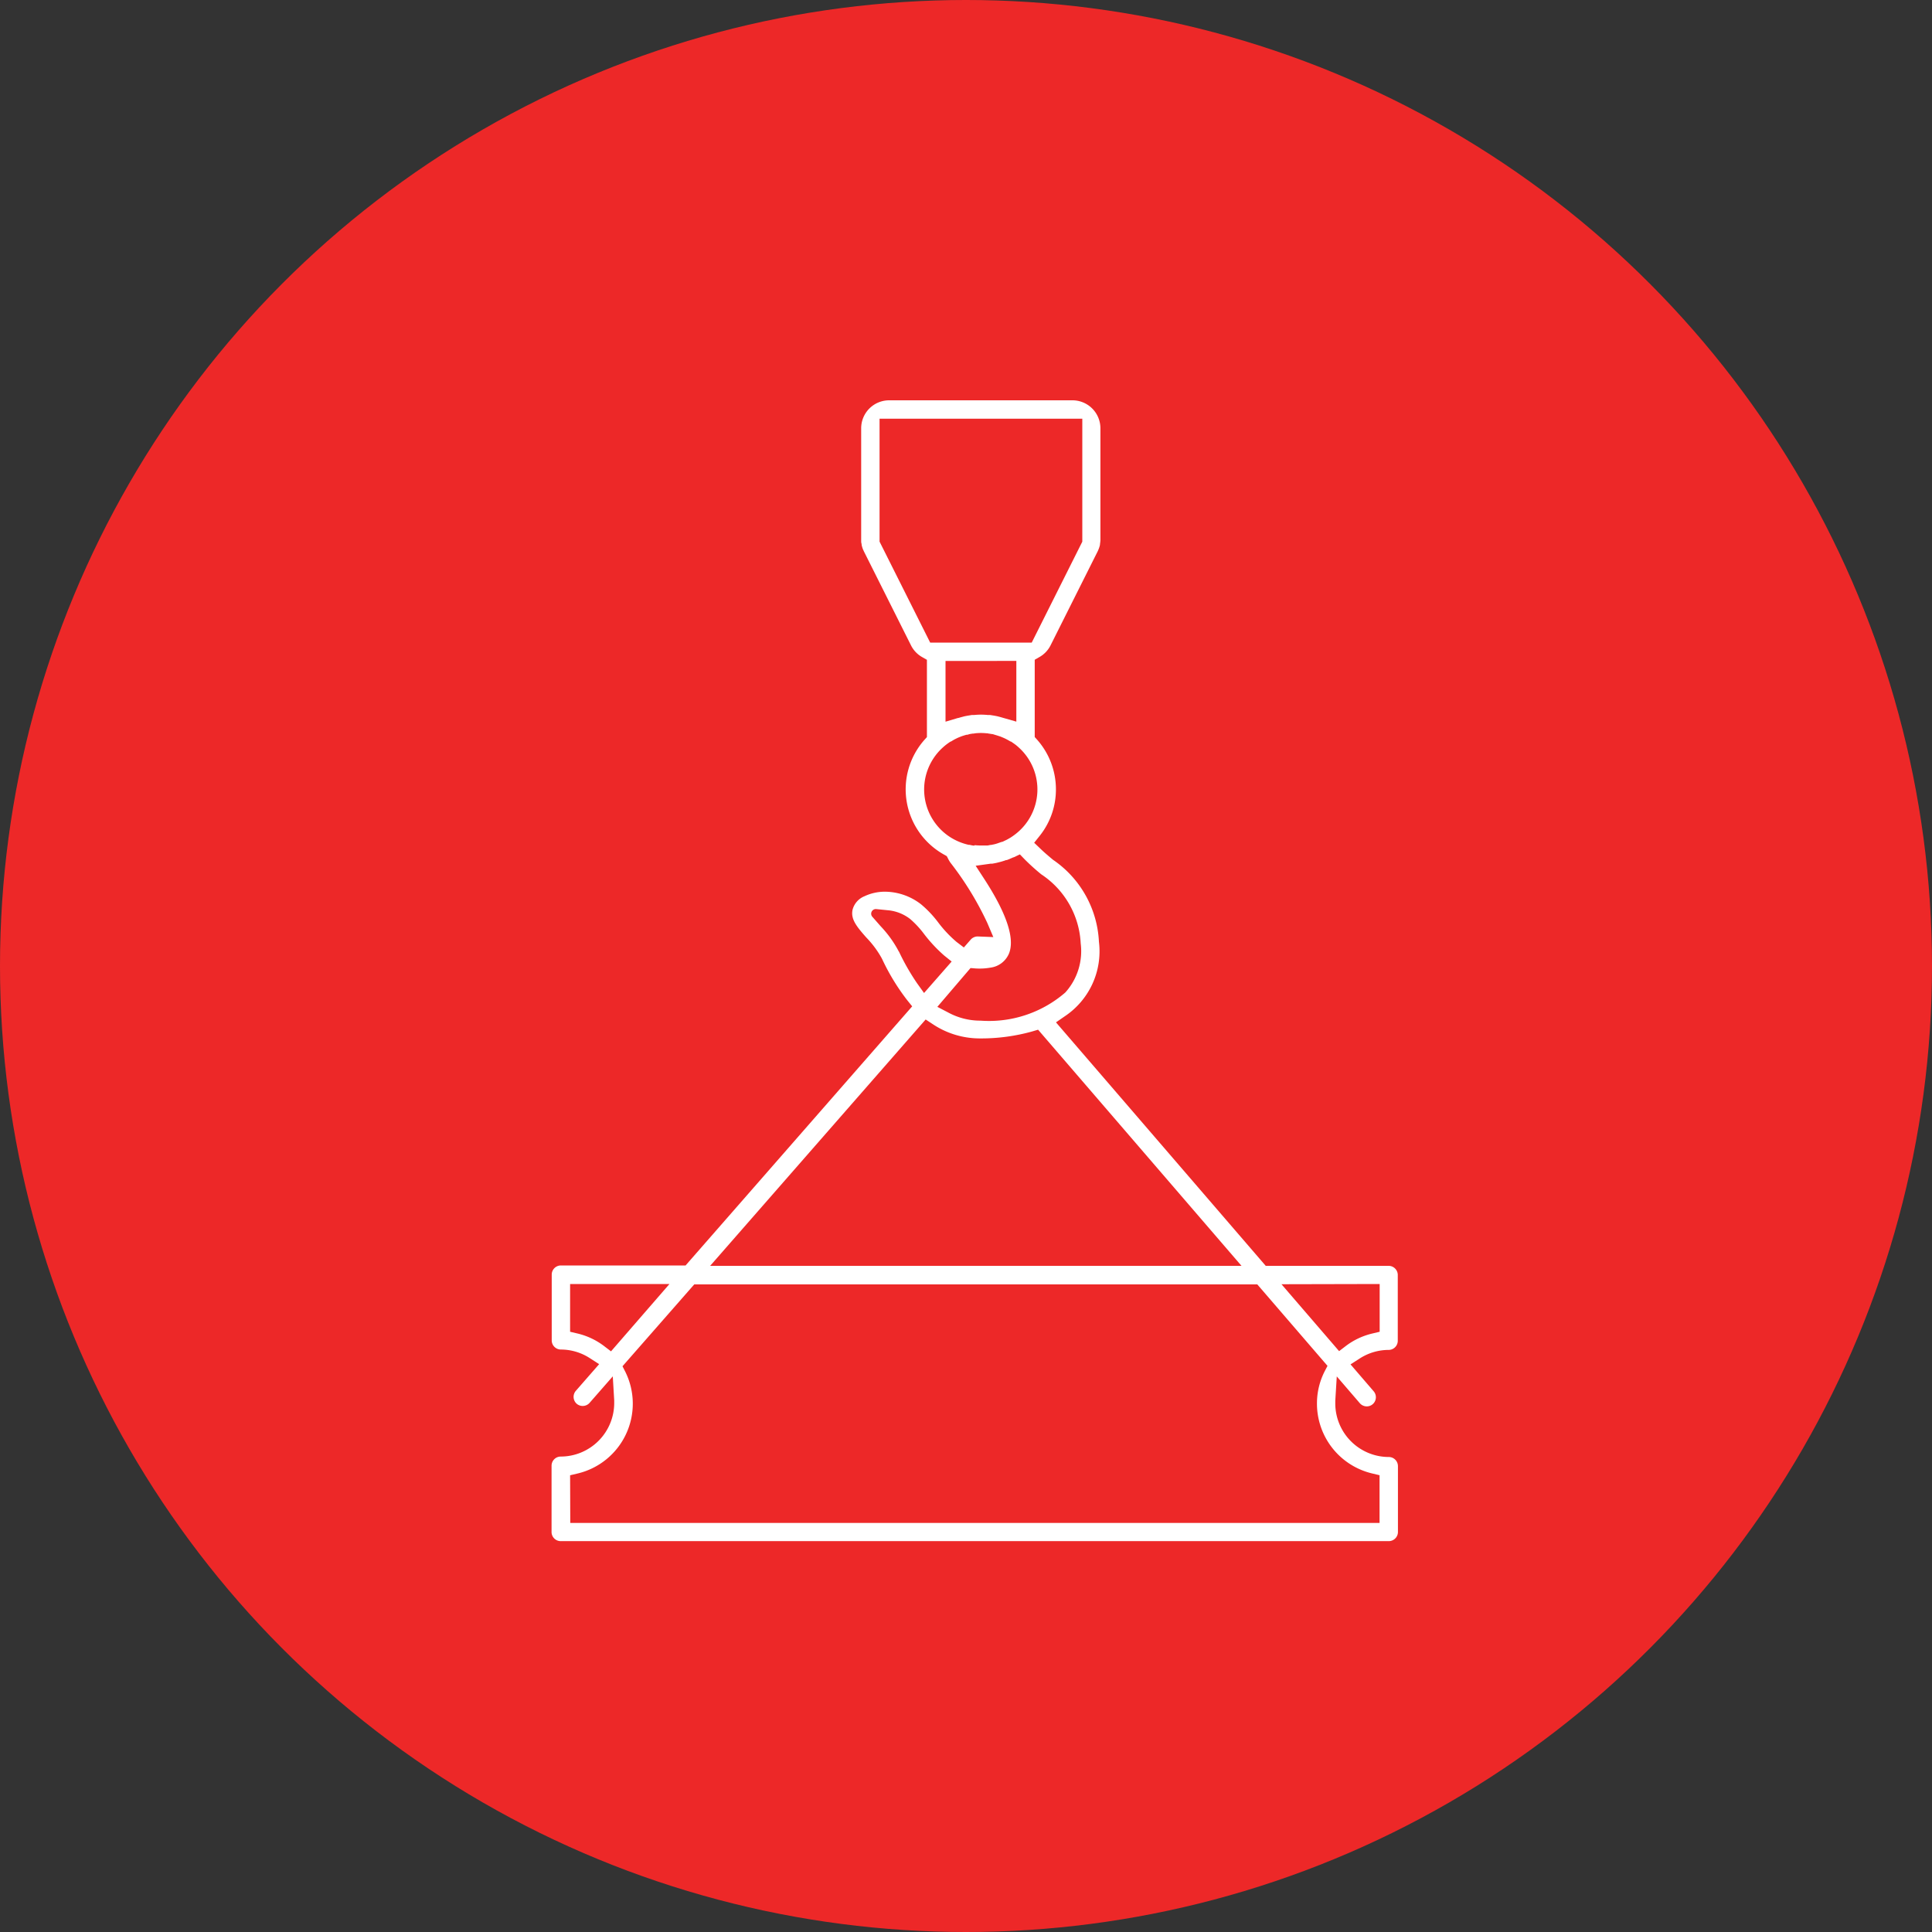
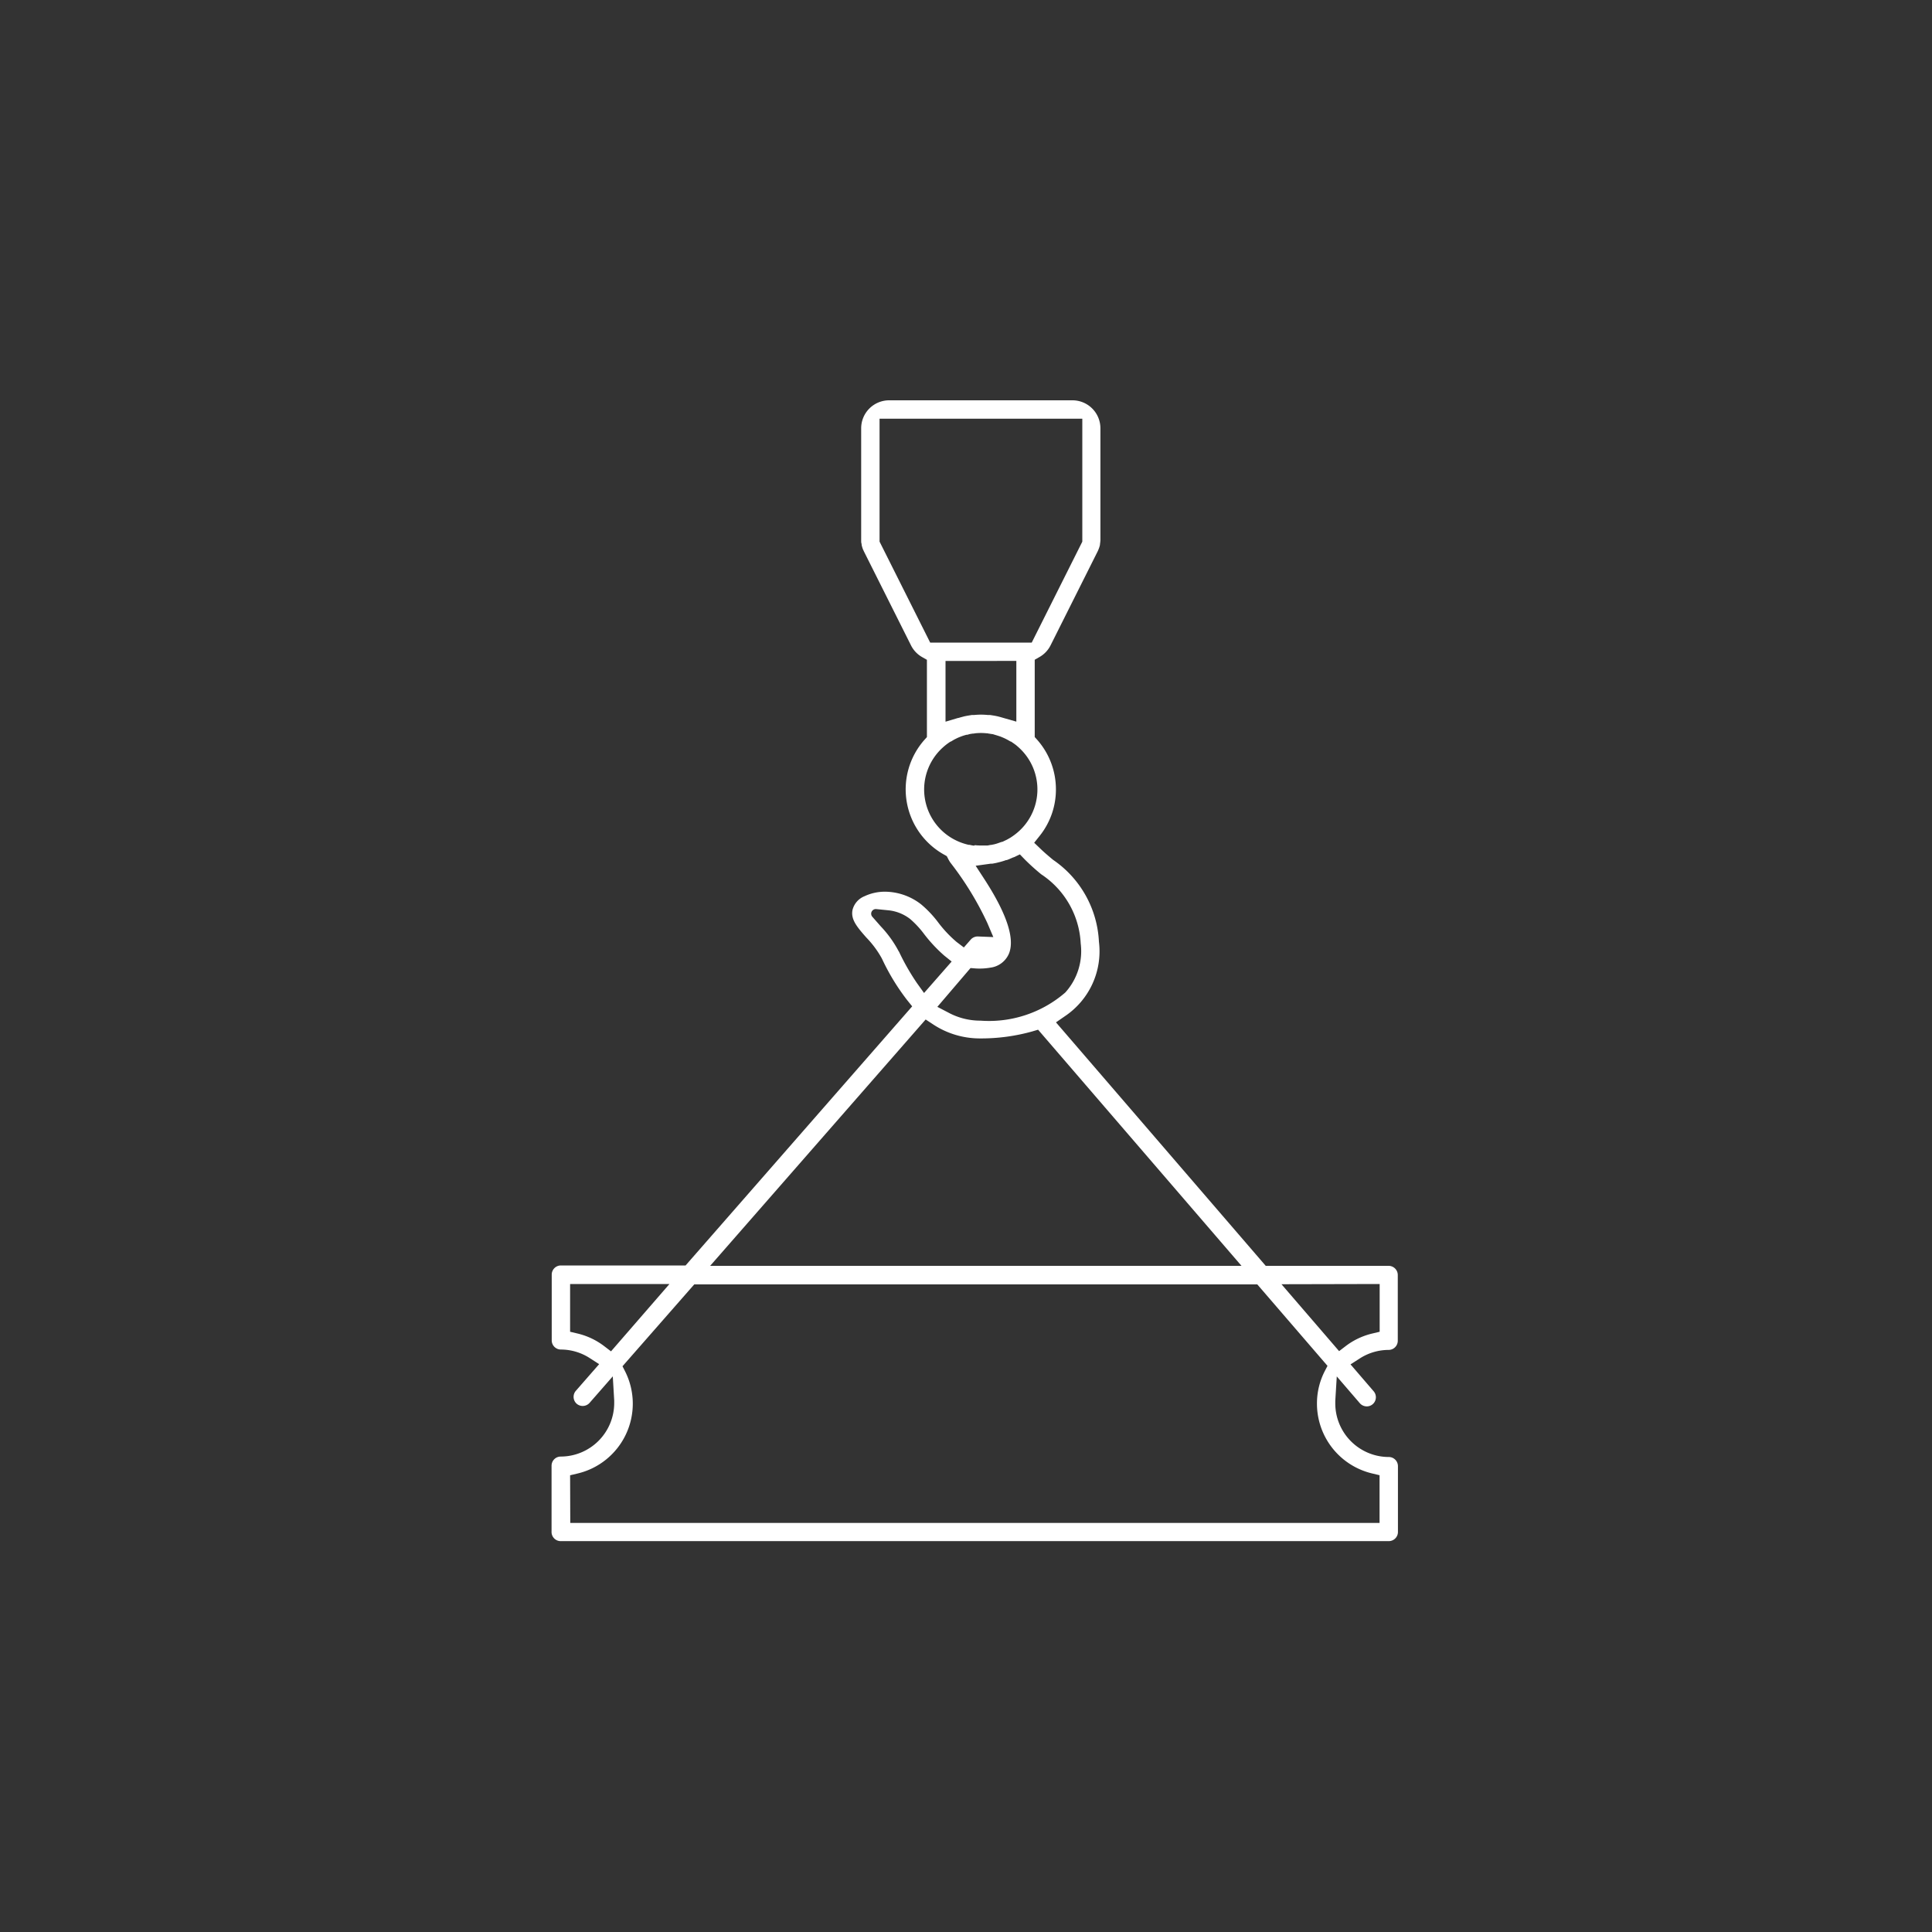
<svg xmlns="http://www.w3.org/2000/svg" width="35" height="35" viewBox="0 0 35 35">
  <rect x="0" y="0" width="35" height="35" fill="#333333" stroke="none" />
  <g id="Gruppe_52" data-name="Gruppe 52" transform="translate(-682 -2050)">
-     <circle id="Ellipse_5" data-name="Ellipse 5" cx="17.5" cy="17.5" r="17.5" transform="translate(682 2050)" fill="#ed2828" />
    <g id="Gruppe_44" data-name="Gruppe 44" transform="translate(674.24 1593.619)">
      <path id="Pfad_33" data-name="Pfad 33" d="M17.925,484.3H32.92a.166.166,0,0,0,.165-.165v-1.193a.166.166,0,0,0-.165-.166.971.971,0,0,1-.97-.97c0-.016,0-.033,0-.049l.027-.441.418.486a.167.167,0,0,0,.126.057.162.162,0,0,0,.107-.04.166.166,0,0,0,.017-.234l-.419-.487.17-.109a.97.97,0,0,1,.521-.153.166.166,0,0,0,.165-.165v-1.193a.166.166,0,0,0-.165-.165H30.69l-3.8-4.411.161-.111a1.415,1.415,0,0,0,.617-1.352,1.908,1.908,0,0,0-.83-1.481c-.077-.064-.157-.131-.228-.2l-.115-.11.1-.125a1.342,1.342,0,0,0,.294-.841,1.356,1.356,0,0,0-.34-.9l-.044-.049v-1.4l.087-.05a.5.5,0,0,0,.2-.211l.852-1.7.008-.017.01-.024a.5.5,0,0,0,.025-.08l0-.011a.621.621,0,0,0,.008-.072v-2.028a.507.507,0,0,0-.507-.507H23.867a.507.507,0,0,0-.506.507v2.022c0,.031,0,.054.008.073l0,.016a.5.5,0,0,0,.025.083l.008.017.01.022.852,1.7a.5.5,0,0,0,.2.211l.088.05v1.4l-.044.049a1.353,1.353,0,0,0,.358,2.082l.046.026.024.047a.533.533,0,0,0,.045.075,5.669,5.669,0,0,1,.666,1.09l.108.254-.277-.011a.168.168,0,0,0-.131.055l-.126.144-.132-.1a2.2,2.2,0,0,1-.331-.351,1.95,1.95,0,0,0-.314-.332,1.076,1.076,0,0,0-.647-.227.869.869,0,0,0-.378.083.362.362,0,0,0-.215.248c-.033.168.074.3.251.5a1.775,1.775,0,0,1,.273.365l.014.027a3.955,3.955,0,0,0,.451.74l.092.114-4.105,4.694h-2.26a.166.166,0,0,0-.165.165v1.193a.166.166,0,0,0,.165.165.969.969,0,0,1,.525.156l.169.109-.422.483a.167.167,0,0,0,.015.234.167.167,0,0,0,.234-.016l.42-.48.026.436c0,.016,0,.032,0,.047a.971.971,0,0,1-.97.97.166.166,0,0,0-.165.166v1.193A.166.166,0,0,0,17.925,484.3Zm14.829-4.658v.865l-.134.032a1.282,1.282,0,0,0-.47.219l-.131.1-1.044-1.212Zm-9.06-13.449,0-.06v-2.167h3.673l0,2.228-.916,1.828H24.611Zm2.478,2.161v1.1l-.231-.066-.021-.006-.02-.006c-.025-.007-.051-.014-.077-.02l-.045-.009-.082-.013-.015,0-.025,0a1.2,1.2,0,0,0-.25,0l-.025,0-.016,0-.08.013-.046.009c-.026.006-.052.014-.077.02l-.02.006-.021.006-.007,0-.225.067v-1.1ZM25.41,471.7c-.028,0-.057-.008-.085-.014h-.007l-.009,0a1.044,1.044,0,0,1-.192-.063,1.025,1.025,0,0,1-.283-1.695c.023-.021.046-.041.071-.06s.052-.038.077-.054l.007,0c.026-.016.05-.031.075-.044l.013-.006c.025-.013.048-.023.073-.033l.018-.007c.027-.01.048-.017.072-.024l.028-.008.007,0c.018,0,.038-.01.059-.014l.044-.007.014,0,.038-.006a.993.993,0,0,1,.2,0c.014,0,.026,0,.038.006h.01l.048.008c.021,0,.042.01.062.015h0l.027.008.068.022.022.009c.024.01.048.02.072.032l.014.007c.025.013.05.027.074.042l.008,0c.025.016.05.034.074.051s.052.042.075.063a1.023,1.023,0,0,1-.074,1.57c-.026.02-.056.041-.086.06l-.011.006-.031.018-.024.013-.063.03-.018.008-.01,0-.062.022-.027.009c-.022.007-.045.013-.068.017l-.029.006c-.022,0-.045.008-.069.011l-.03,0c-.031,0-.064,0-.095,0a.973.973,0,0,1-.106-.006Zm-.068,2.218.087.007a1.133,1.133,0,0,0,.271-.014.423.423,0,0,0,.34-.259c.107-.272-.045-.727-.454-1.355l-.151-.232.275-.038.027,0,.044-.008.034-.007.079-.02c.031-.009.062-.018.092-.03l.013,0,.034-.013.063-.027.019-.009.007,0,.114-.054.087.09a3.94,3.94,0,0,0,.3.271,1.593,1.593,0,0,1,.715,1.253,1.116,1.116,0,0,1-.279.888,2.111,2.111,0,0,1-1.538.51,1.217,1.217,0,0,1-.588-.15l-.192-.1Zm-1.3-.3-.014-.027a2.04,2.04,0,0,0-.312-.428l-.153-.174a.084.084,0,0,1,.071-.139l.231.023a.769.769,0,0,1,.385.158,1.715,1.715,0,0,1,.254.275,2.7,2.7,0,0,0,.359.384L25,473.8l-.5.57-.129-.18A4.15,4.15,0,0,1,24.044,473.617Zm.487,1.232.128.084a1.536,1.536,0,0,0,.864.259,3.433,3.433,0,0,0,.937-.126l.108-.032,3.685,4.278H20.625Zm-5.7,6.012-.131-.1a1.284,1.284,0,0,0-.475-.223l-.135-.032v-.865h1.8Zm-.741,2.245.135-.032a1.3,1.3,0,0,0,.865-1.843l-.051-.1,1.3-1.483h10.2l1.272,1.476-.052.1a1.278,1.278,0,0,0-.139.582,1.3,1.3,0,0,0,1,1.267l.134.032v.864H18.091Z" transform="translate(0 0)" fill="#fff" />
    </g>
  </g>
</svg>